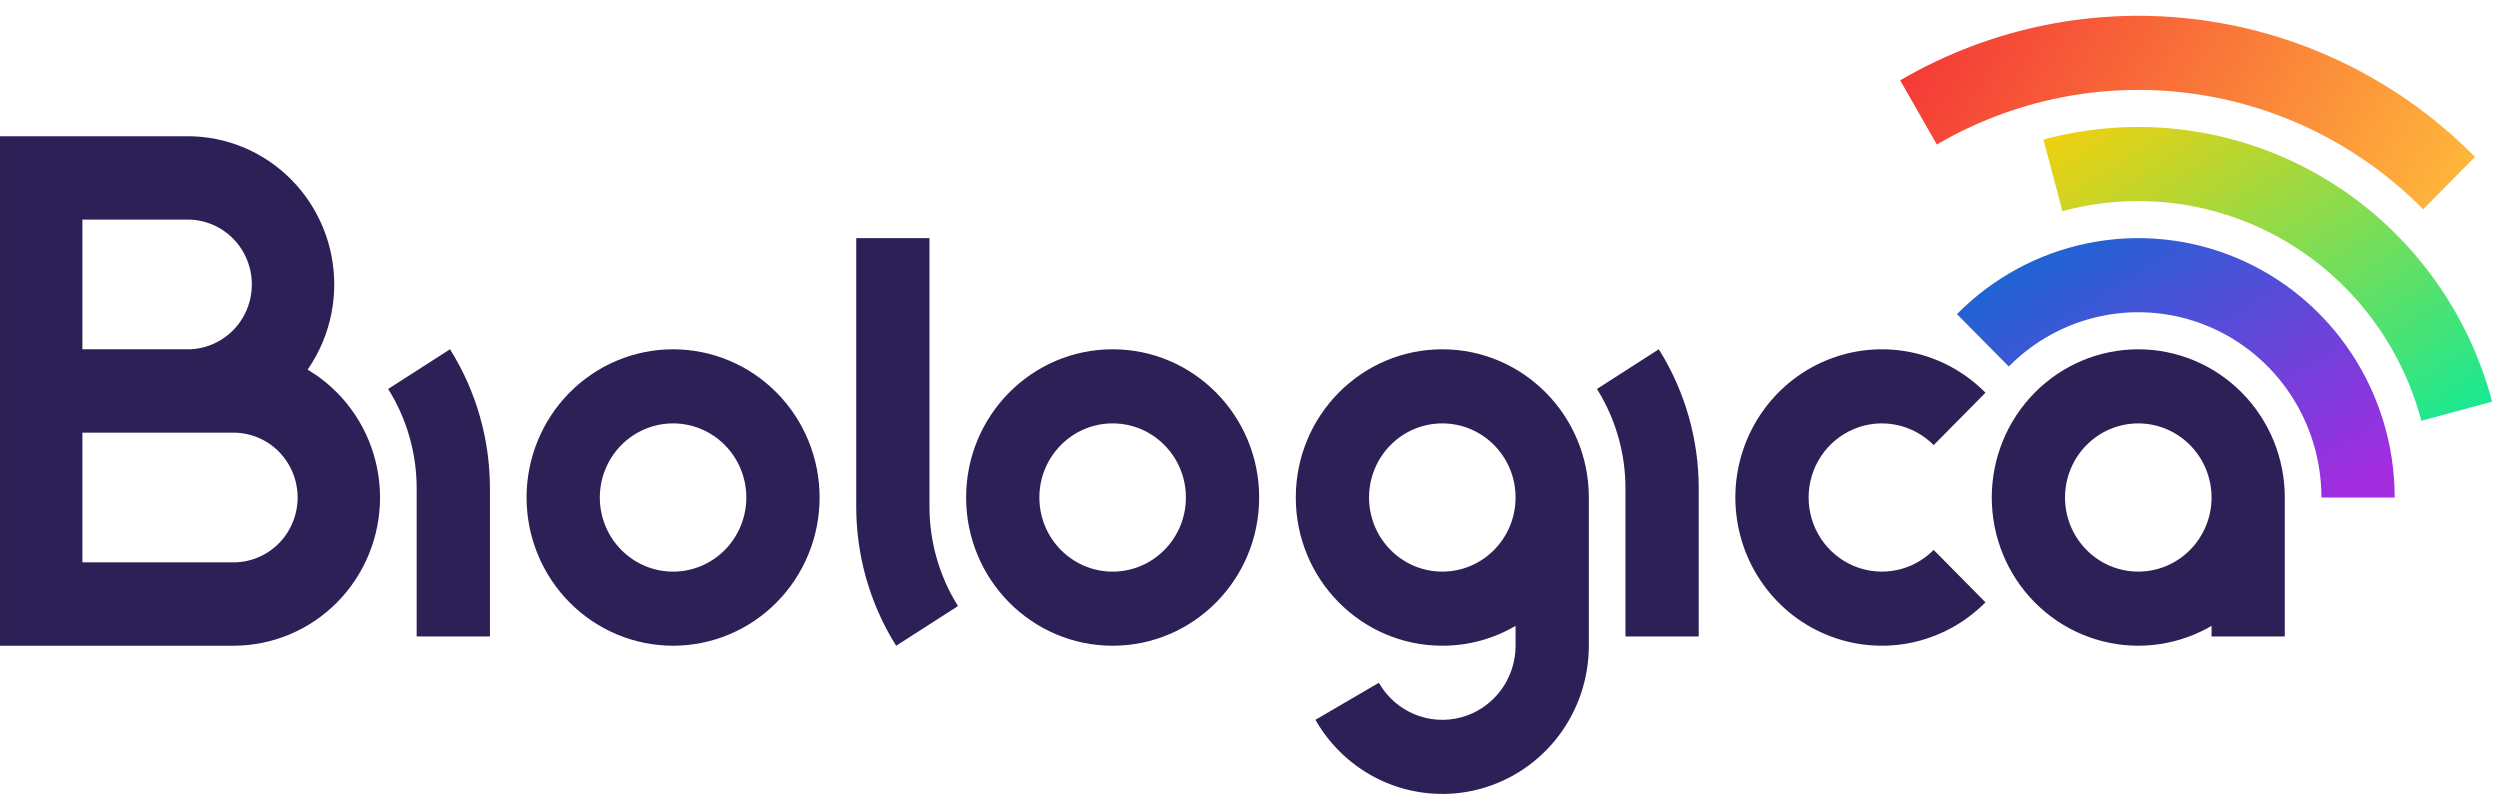
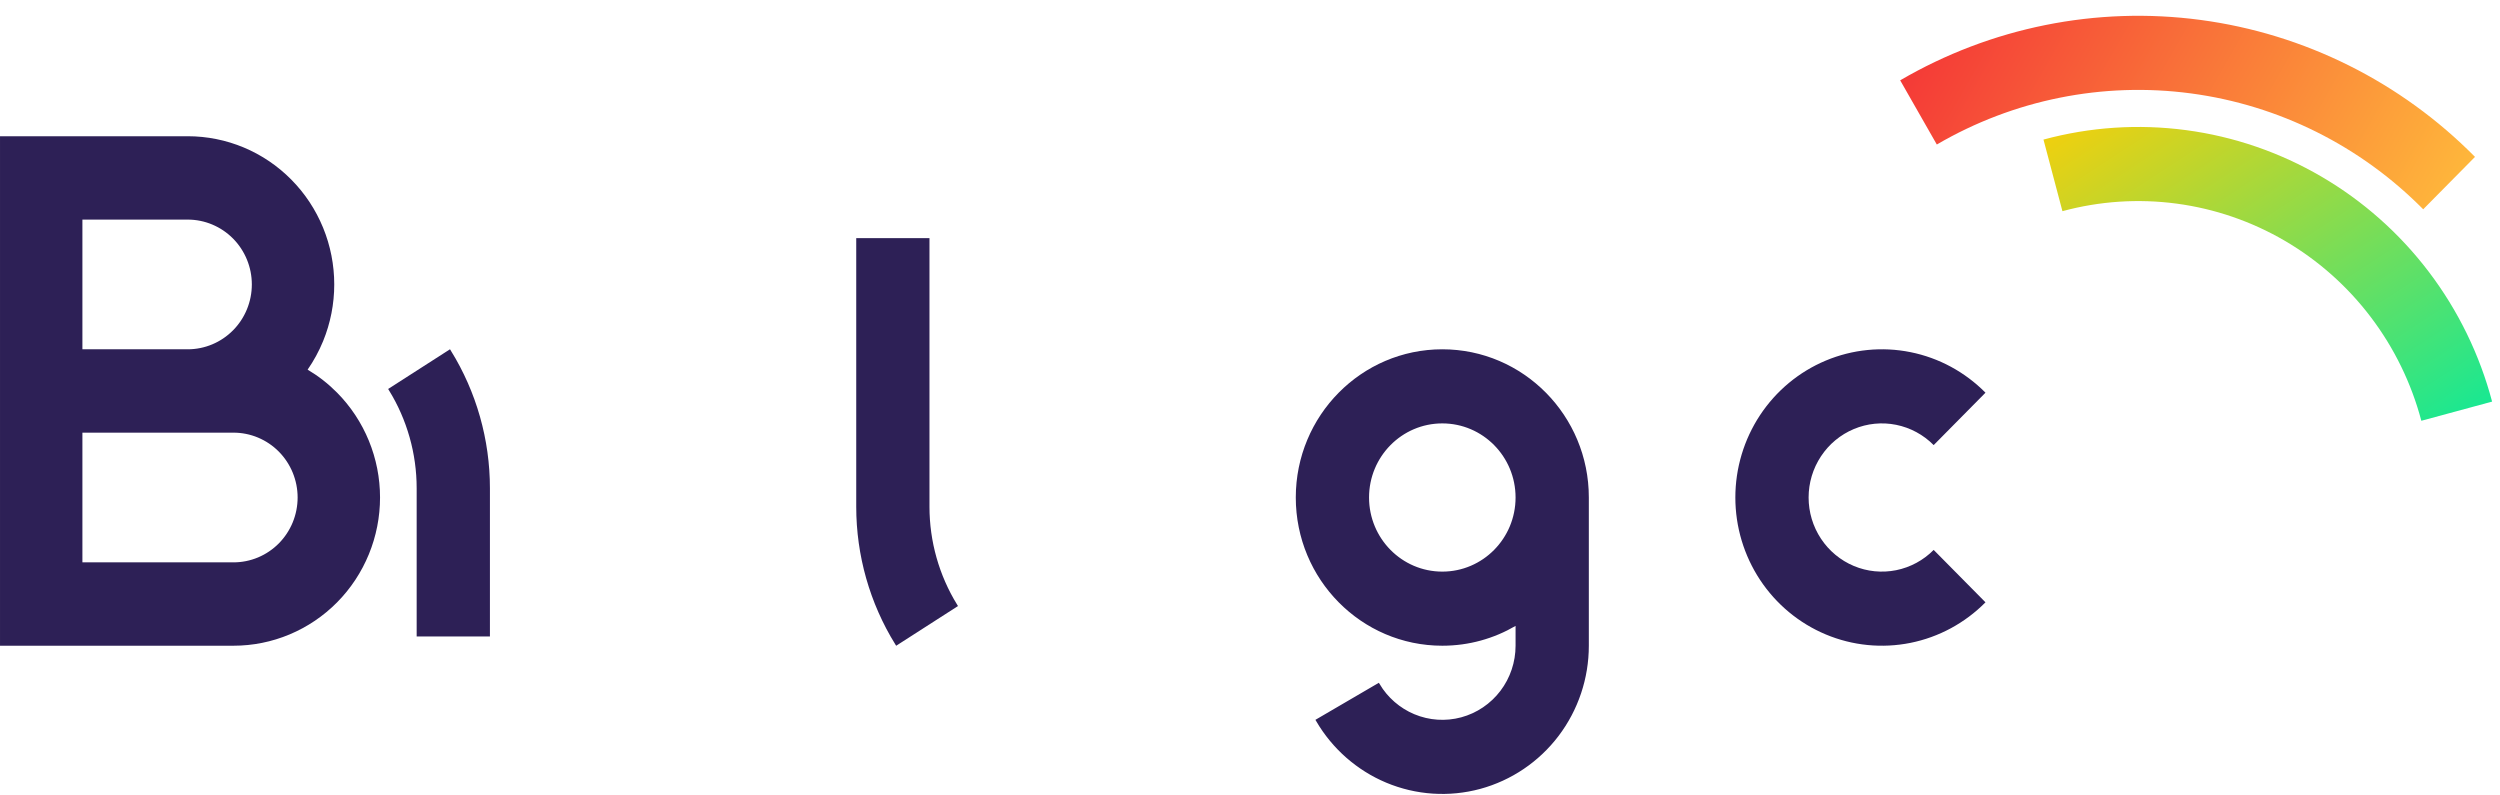
<svg xmlns="http://www.w3.org/2000/svg" width="151" height="48" viewBox="0 0 151 48" fill="none">
-   <path fill-rule="evenodd" clip-rule="evenodd" d="M67.203 34.526C69.647 34.526 71.628 32.522 71.628 30.049C71.628 27.577 69.647 25.573 67.203 25.573C64.76 25.573 62.778 27.577 62.778 30.049C62.778 32.522 64.76 34.526 67.203 34.526ZM67.203 39.002C72.091 39.002 76.053 34.994 76.053 30.049C76.053 25.105 72.091 21.097 67.203 21.097C62.316 21.097 58.353 25.105 58.353 30.049C58.353 34.994 62.316 39.002 67.203 39.002Z" fill="#2D2056" />
  <path fill-rule="evenodd" clip-rule="evenodd" d="M114.528 25.659C113.67 25.486 112.78 25.575 111.972 25.914C111.163 26.253 110.472 26.826 109.986 27.563C109.499 28.299 109.24 29.164 109.24 30.049C109.24 30.935 109.499 31.8 109.986 32.536C110.472 33.272 111.163 33.846 111.972 34.185C112.78 34.524 113.67 34.612 114.528 34.44C115.386 34.267 116.175 33.841 116.794 33.215L119.923 36.38C118.685 37.632 117.108 38.484 115.391 38.83C113.675 39.175 111.895 38.998 110.278 38.32C108.661 37.643 107.279 36.495 106.306 35.023C105.334 33.551 104.815 31.82 104.815 30.049C104.815 28.279 105.334 26.548 106.306 25.076C107.279 23.604 108.661 22.456 110.278 21.779C111.895 21.101 113.675 20.924 115.391 21.269C117.108 21.614 118.685 22.467 119.923 23.719L116.794 26.884C116.175 26.258 115.386 25.832 114.528 25.659Z" fill="#2D2056" />
-   <path fill-rule="evenodd" clip-rule="evenodd" d="M40.654 25.573C40.073 25.573 39.497 25.689 38.961 25.914C38.424 26.139 37.936 26.469 37.525 26.884C37.114 27.3 36.788 27.793 36.566 28.337C36.343 28.88 36.229 29.462 36.229 30.049C36.229 30.637 36.343 31.219 36.566 31.762C36.788 32.306 37.114 32.799 37.525 33.215C37.936 33.63 38.424 33.96 38.961 34.185C39.497 34.41 40.073 34.526 40.654 34.526C41.235 34.526 41.81 34.41 42.347 34.185C42.884 33.96 43.372 33.63 43.783 33.215C44.194 32.799 44.52 32.306 44.742 31.762C44.964 31.219 45.079 30.637 45.079 30.049C45.079 29.462 44.964 28.88 44.742 28.337C44.52 27.793 44.194 27.3 43.783 26.884C43.372 26.469 42.884 26.139 42.347 25.914C41.81 25.689 41.235 25.573 40.654 25.573ZM37.267 21.779C38.341 21.329 39.492 21.097 40.654 21.097C41.816 21.097 42.967 21.329 44.041 21.779C45.114 22.228 46.09 22.888 46.912 23.719C47.733 24.55 48.385 25.537 48.83 26.623C49.275 27.71 49.504 28.874 49.504 30.049C49.504 31.225 49.275 32.389 48.83 33.475C48.385 34.562 47.733 35.548 46.912 36.38C46.09 37.211 45.114 37.87 44.041 38.32C42.967 38.77 41.816 39.002 40.654 39.002C39.492 39.002 38.341 38.77 37.267 38.32C36.193 37.87 35.218 37.211 34.396 36.38C33.574 35.548 32.922 34.562 32.478 33.475C32.033 32.389 31.804 31.225 31.804 30.049C31.804 28.874 32.033 27.71 32.478 26.623C32.922 25.537 33.574 24.55 34.396 23.719C35.218 22.888 36.193 22.228 37.267 21.779Z" fill="#2D2056" />
-   <path fill-rule="evenodd" clip-rule="evenodd" d="M133.385 19.711C131.364 18.864 129.14 18.642 126.994 19.074C124.848 19.506 122.877 20.572 121.33 22.137L118.201 18.971C120.367 16.78 123.126 15.288 126.131 14.684C129.135 14.079 132.249 14.389 135.079 15.575C137.909 16.761 140.327 18.769 142.029 21.345C143.731 23.922 144.639 26.951 144.639 30.049H140.214C140.214 27.836 139.566 25.672 138.35 23.832C137.134 21.992 135.407 20.558 133.385 19.711Z" fill="url(#paint0_linear_229_1274)" />
  <path fill-rule="evenodd" clip-rule="evenodd" d="M131.462 12.298C129.158 11.991 126.816 12.146 124.571 12.755L123.426 8.431C126.232 7.67 129.159 7.476 132.04 7.86C134.92 8.244 137.698 9.197 140.214 10.667C142.73 12.136 144.936 14.093 146.705 16.425C148.473 18.756 149.771 21.418 150.523 24.257L146.249 25.415C145.647 23.144 144.609 21.015 143.194 19.15C141.779 17.284 140.015 15.719 138.002 14.543C135.989 13.368 133.767 12.605 131.462 12.298Z" fill="url(#paint1_linear_229_1274)" />
  <path fill-rule="evenodd" clip-rule="evenodd" d="M132.329 5.641C127.017 4.934 121.623 6.019 116.984 8.729L114.771 4.852C120.254 1.65 126.629 0.367 132.906 1.203C139.183 2.039 145.013 4.947 149.49 9.476L146.361 12.641C142.573 8.809 137.64 6.348 132.329 5.641Z" fill="url(#paint2_linear_229_1274)" />
-   <path d="M98.275 29.49C98.275 27.38 97.691 25.314 96.589 23.524L100.161 21.231C101.692 23.706 102.505 26.568 102.505 29.49V38.345H98.275L98.275 29.49Z" fill="#2D2056" stroke="#2D2056" stroke-width="0.195" />
-   <path d="M137.904 30.049V38.345H133.675V37.802V37.632L133.528 37.718C133.198 37.911 132.855 38.082 132.501 38.23C131.439 38.675 130.301 38.904 129.152 38.904C128.003 38.904 126.865 38.675 125.803 38.23C124.741 37.785 123.776 37.133 122.964 36.311C122.151 35.489 121.506 34.513 121.066 33.438C120.626 32.364 120.4 31.212 120.4 30.049C120.4 28.886 120.626 27.735 121.066 26.66C121.506 25.586 122.151 24.61 122.964 23.788C123.776 22.966 124.741 22.313 125.803 21.869C126.865 21.424 128.003 21.195 129.152 21.195C130.301 21.195 131.439 21.424 132.501 21.869C133.563 22.313 134.528 22.966 135.34 23.788C136.153 24.61 136.798 25.586 137.238 26.66C137.678 27.735 137.904 28.887 137.904 30.049ZM129.152 25.476C128.558 25.476 127.97 25.594 127.421 25.824C126.872 26.054 126.374 26.391 125.954 26.816C125.534 27.24 125.201 27.745 124.974 28.299C124.746 28.854 124.629 29.449 124.629 30.049C124.629 30.65 124.746 31.244 124.974 31.799C125.201 32.354 125.534 32.858 125.954 33.283C126.374 33.708 126.872 34.045 127.421 34.275C127.97 34.505 128.558 34.623 129.152 34.623C129.746 34.623 130.334 34.505 130.883 34.275C131.432 34.045 131.93 33.708 132.35 33.283C132.77 32.858 133.103 32.354 133.33 31.799C133.558 31.244 133.675 30.65 133.675 30.049C133.675 29.449 133.558 28.854 133.33 28.299C133.103 27.745 132.77 27.24 132.35 26.816C131.93 26.391 131.432 26.054 130.883 25.824C130.334 25.594 129.746 25.476 129.152 25.476Z" fill="#2D2056" stroke="#2D2056" stroke-width="0.195" />
  <path d="M91.638 37.804L91.638 37.634L91.491 37.72C90.204 38.473 88.71 38.904 87.115 38.904C82.283 38.904 78.363 34.941 78.363 30.049C78.363 25.158 82.283 21.195 87.115 21.195C91.948 21.195 95.868 25.158 95.868 30.049V39.002C95.868 40.951 95.232 42.846 94.059 44.393C92.886 45.939 91.241 47.05 89.38 47.555C87.519 48.059 85.546 47.928 83.766 47.183C82.016 46.449 80.549 45.161 79.584 43.513L83.248 41.373C83.747 42.205 84.495 42.855 85.384 43.227C86.304 43.613 87.324 43.68 88.286 43.42C89.248 43.159 90.098 42.584 90.704 41.786C91.31 40.987 91.638 40.008 91.638 39.002L91.638 37.804ZM87.115 34.623C89.614 34.623 91.638 32.574 91.638 30.049C91.638 27.524 89.614 25.476 87.115 25.476C84.617 25.476 82.593 27.524 82.593 30.049C82.593 32.574 84.617 34.623 87.115 34.623Z" fill="#2D2056" stroke="#2D2056" stroke-width="0.195" />
  <path d="M25.264 29.49C25.264 27.38 24.68 25.314 23.578 23.524L27.15 21.231C28.681 23.706 29.494 26.568 29.494 29.49V38.345H25.264L25.264 29.49Z" fill="#2D2056" stroke="#2D2056" stroke-width="0.195" />
  <path d="M51.814 14.48H56.043V30.609C56.043 32.718 56.628 34.785 57.729 36.575L54.158 38.868C52.626 36.392 51.814 33.531 51.814 30.609V14.48Z" fill="#2D2056" stroke="#2D2056" stroke-width="0.195" />
  <path d="M14.104 38.904H0.098V8.326H11.339C12.488 8.326 13.626 8.555 14.688 8.999C15.75 9.444 16.714 10.096 17.527 10.919C18.34 11.741 18.985 12.717 19.425 13.791C19.865 14.866 20.091 16.017 20.091 17.18C20.091 18.343 19.865 19.495 19.425 20.569C19.178 21.17 18.868 21.741 18.5 22.271L18.44 22.357L18.531 22.41C19.172 22.791 19.765 23.253 20.293 23.788C21.105 24.61 21.75 25.586 22.19 26.66C22.63 27.735 22.857 28.886 22.857 30.049C22.857 31.212 22.63 32.364 22.19 33.438C21.75 34.513 21.105 35.489 20.293 36.311C19.48 37.133 18.515 37.785 17.453 38.23C16.392 38.675 15.254 38.904 14.104 38.904ZM4.88 33.966V34.064H4.978H14.104C14.626 34.064 15.142 33.96 15.624 33.758C16.105 33.556 16.543 33.26 16.912 32.888C17.28 32.515 17.572 32.072 17.772 31.585C17.971 31.098 18.074 30.576 18.074 30.049C18.074 29.522 17.971 29 17.772 28.514C17.572 28.026 17.28 27.584 16.912 27.211C16.543 26.838 16.105 26.543 15.624 26.341C15.142 26.139 14.626 26.035 14.104 26.035H4.978H4.88V26.133V33.966ZM4.88 21.097V21.195H4.978H11.339C11.86 21.195 12.377 21.091 12.858 20.889C13.34 20.687 13.777 20.391 14.146 20.018C14.515 19.646 14.807 19.203 15.006 18.716C15.206 18.229 15.308 17.707 15.308 17.18C15.308 16.653 15.206 16.131 15.006 15.645C14.807 15.158 14.515 14.715 14.146 14.342C13.777 13.969 13.34 13.674 12.858 13.472C12.377 13.27 11.86 13.166 11.339 13.166H4.978H4.88V13.264V21.097Z" fill="#2D2056" stroke="#2D2056" stroke-width="0.195" />
  <defs>
    <linearGradient id="paint0_linear_229_1274" x1="115.601" y1="16.901" x2="129.449" y2="40.105" gradientUnits="userSpaceOnUse">
      <stop stop-color="#106AD2" />
      <stop offset="0.909" stop-color="#A32CDF" />
    </linearGradient>
    <linearGradient id="paint1_linear_229_1274" x1="120.026" y1="9.627" x2="137.057" y2="35.747" gradientUnits="userSpaceOnUse">
      <stop offset="0.037" stop-color="#EDD010" />
      <stop offset="1" stop-color="#07EA9D" />
    </linearGradient>
    <linearGradient id="paint2_linear_229_1274" x1="115.11" y1="2.95" x2="145.023" y2="20.036" gradientUnits="userSpaceOnUse">
      <stop stop-color="#F43737" />
      <stop offset="1" stop-color="#FFBC3B" />
    </linearGradient>
  </defs>
</svg>